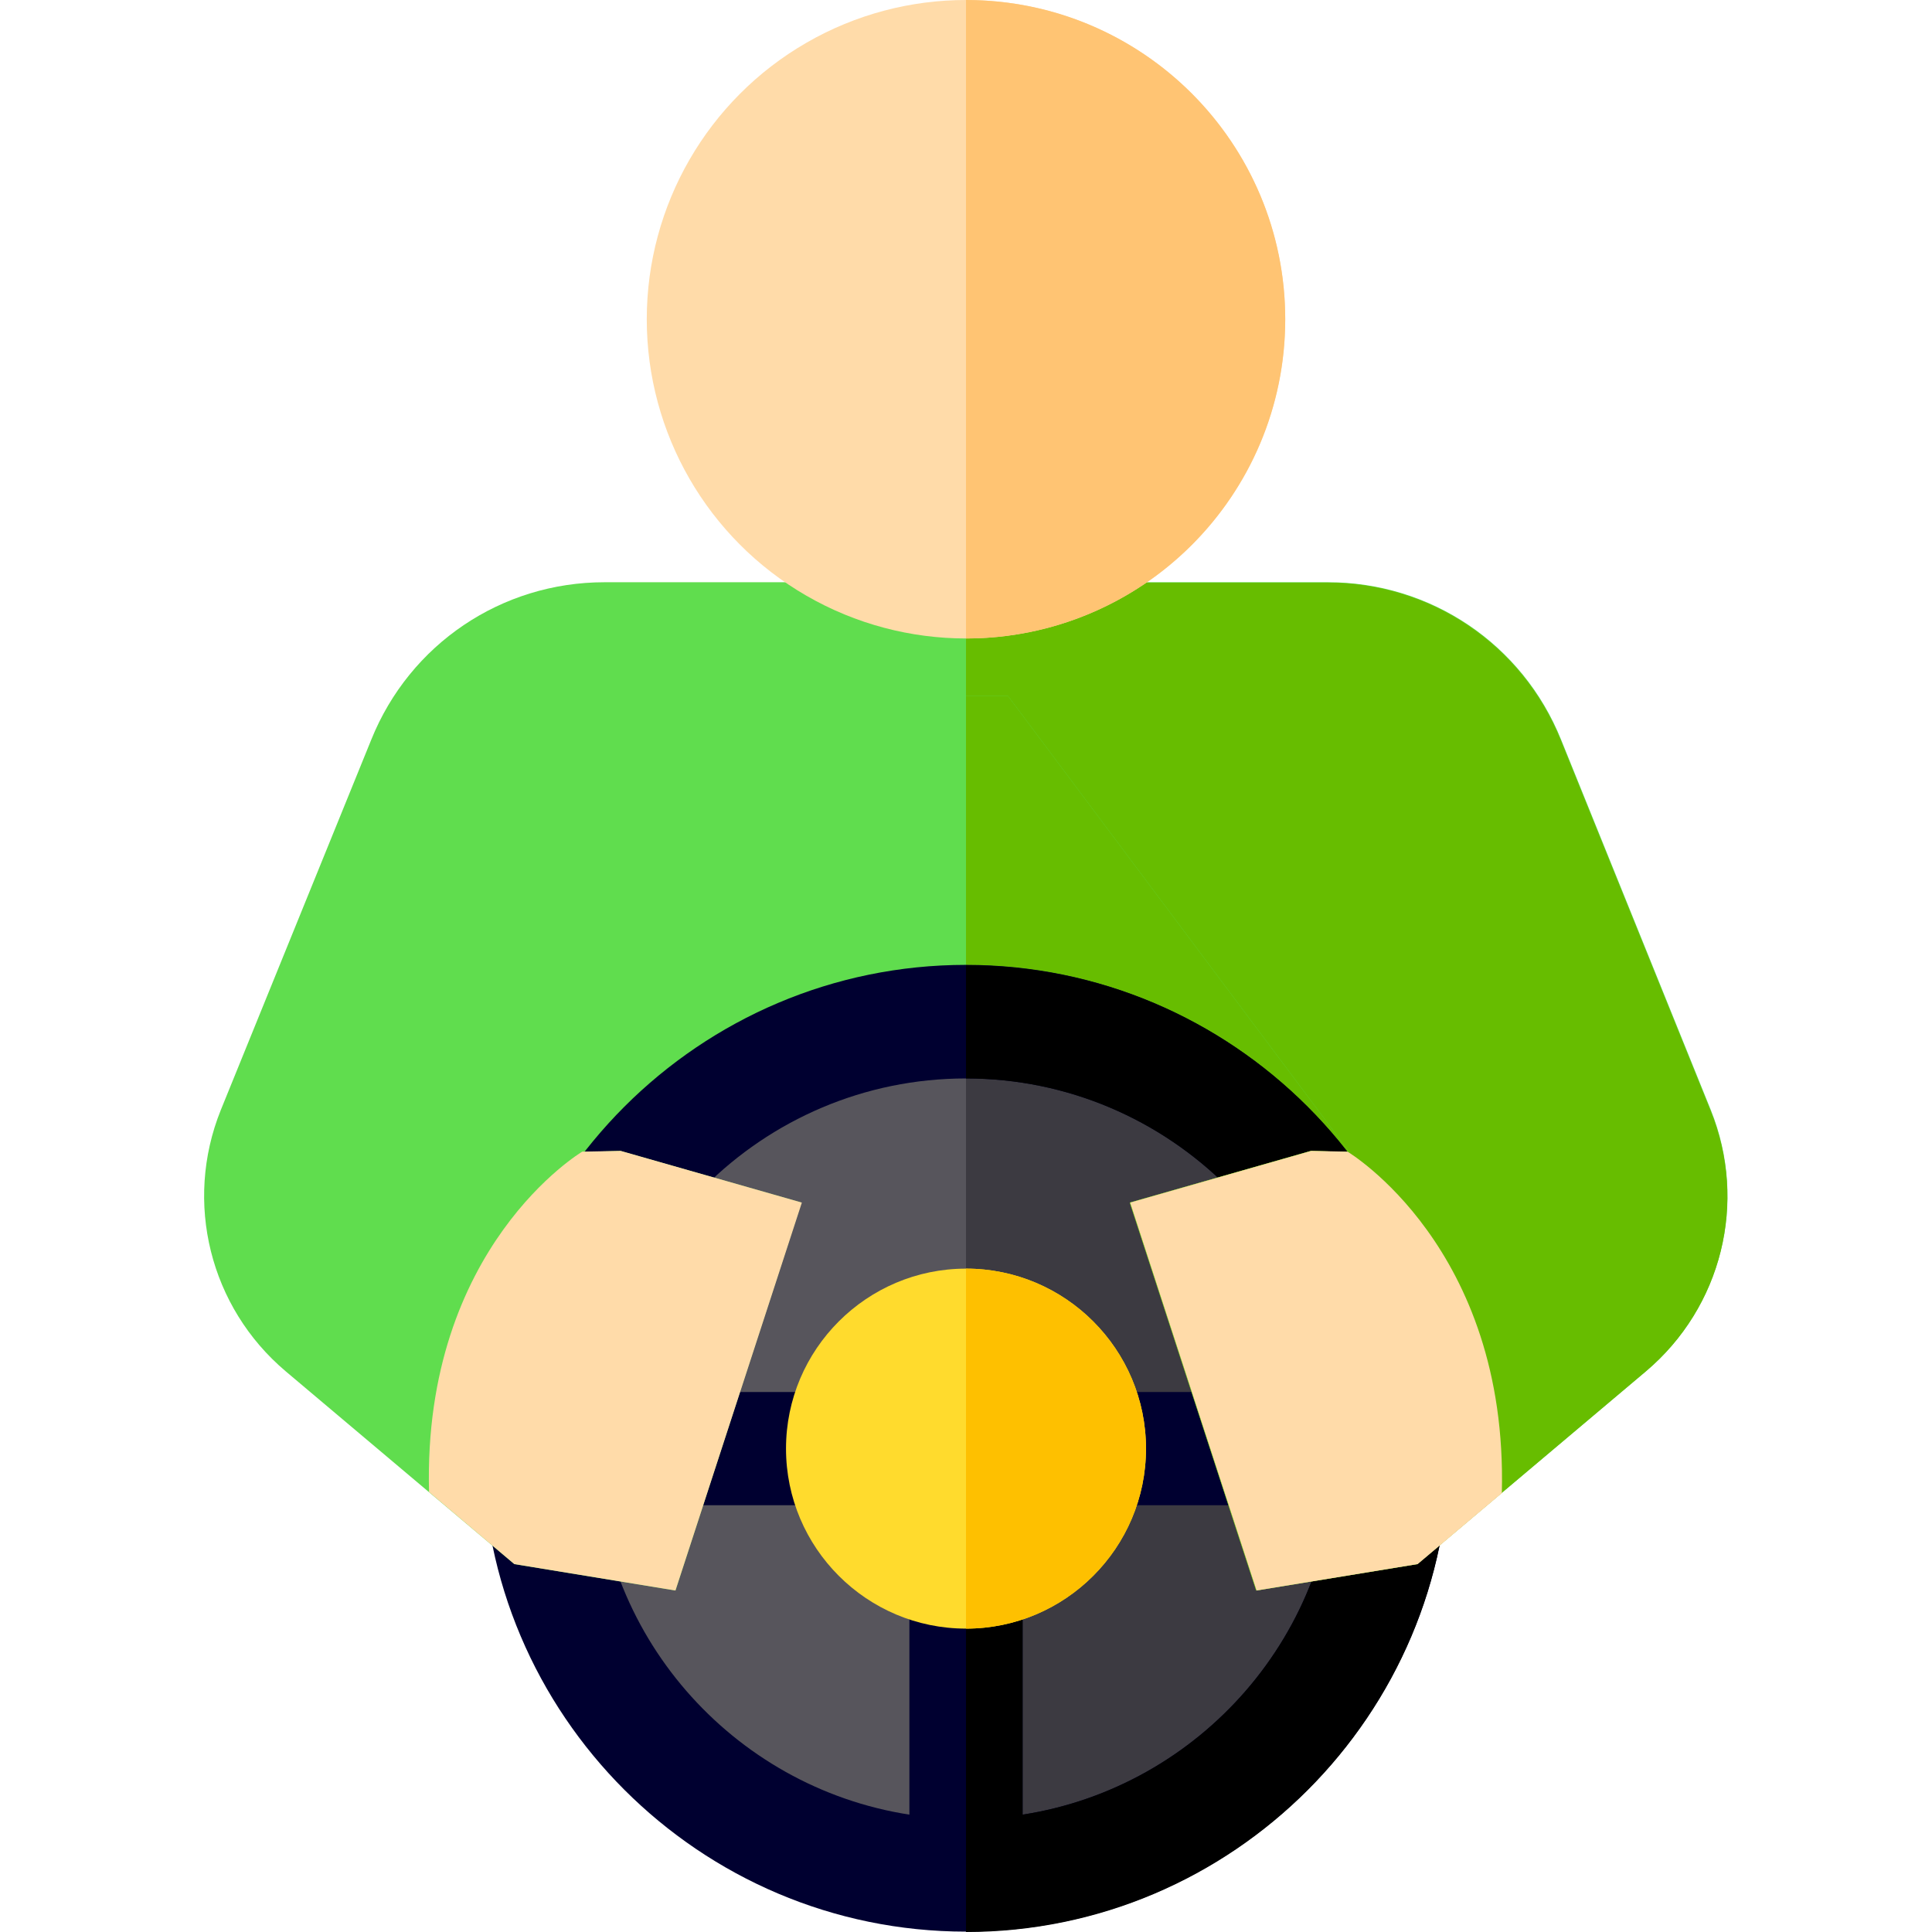
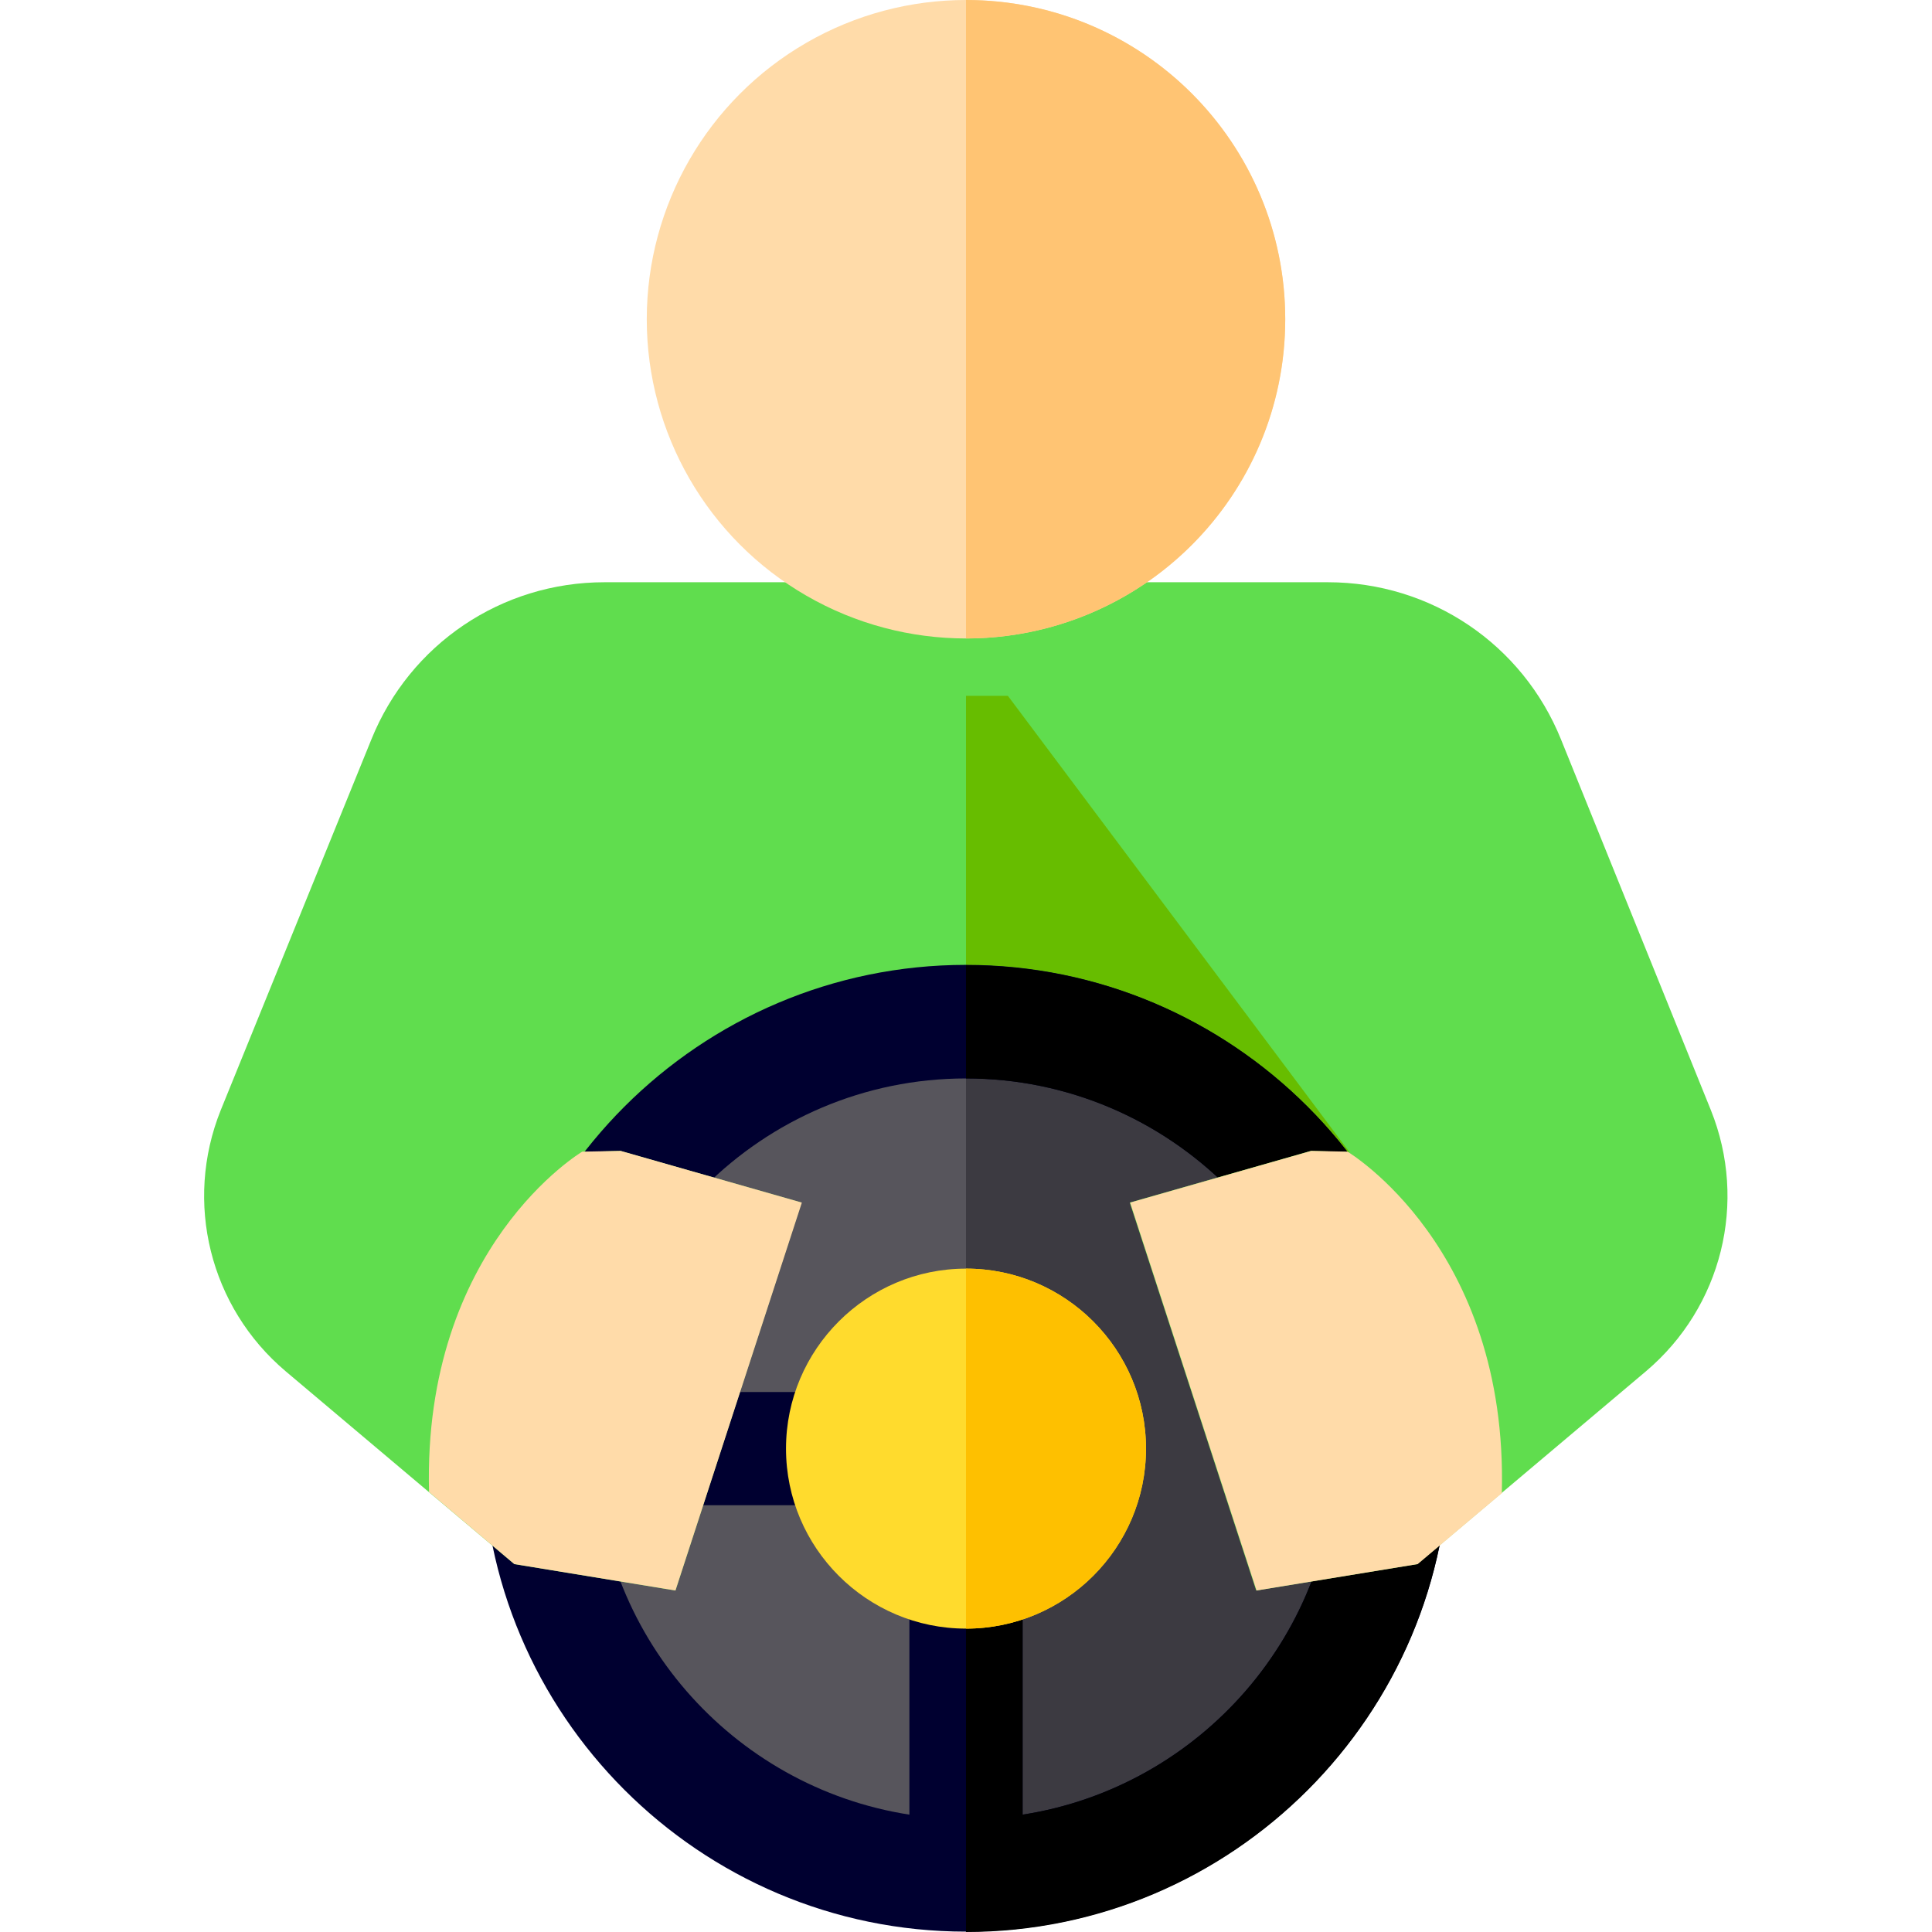
<svg xmlns="http://www.w3.org/2000/svg" version="1.1" id="Capa_1" x="0px" y="0px" viewBox="0 0 512 512" style="enable-background:new 0 0 512 512;" xml:space="preserve">
  <style type="text/css">
	.st0{fill:#60DD4E;}
	.st1{fill:#67BD00;}
	.st2{fill:#57555C;}
	.st3{fill:#3C3A41;}
	.st4{fill:#000030;}
	.st5{fill:#FFDBA9;}
	.st6{fill:#FFC473;}
	.st7{fill:#FFDB2D;}
	.st8{fill:#FEC000;}
</style>
  <g>
    <rect x="141.7" y="173.7" class="st0" width="228.7" height="180.7" />
    <rect x="256" y="173.7" class="st1" width="114.3" height="180.7" />
    <path class="st2" d="M369.1,383.9c0,62.5-50.7,113.1-113.1,113.1s-113.1-50.6-113.1-113.1c0-62.5,50.7-113.1,113.1-113.1   S369.1,321.4,369.1,383.9z" />
    <path class="st3" d="M369.1,383.9c0,62.5-50.7,113.1-113.1,113.1V270.7C318.5,270.7,369.1,321.4,369.1,383.9z" />
    <path class="st4" d="M256,255.7c-70.6,0-128.1,57.5-128.1,128.1c0,70.6,57.5,128.1,128.1,128.1s128.1-57.5,128.1-128.1   C384.1,313.2,326.6,255.7,256,255.7z M271,480.9c-4.9,0.8-9.9,1.1-15,1.1c-5.1,0-10.1-0.4-15-1.1c-47-7.3-83.1-48-83.1-97   c0-54.1,44-98.1,98.1-98.1s98.1,44,98.1,98.1C354.1,432.9,318,473.6,271,480.9z" />
    <rect x="241" y="416.6" class="st4" width="30" height="81" />
    <rect x="171.3" y="368.9" class="st4" width="52" height="30" />
-     <rect x="283.7" y="368.9" class="st4" width="52" height="30" />
    <path d="M384.1,383.9c0,70.6-57.5,128.1-128.1,128.1v-95.4h15v64.3c47-7.3,83.1-48,83.1-97c0-54.1-44-98.1-98.1-98.1v-30   C326.6,255.7,384.1,313.2,384.1,383.9z" />
    <path class="st0" d="M436.2,363.4l-60.6,51.1l-42.7,7l-33.5-102.8l48-13.7l10.2,0.3l-90.5-120.9h-22.4l-90.5,120.9l10.2-0.3   l48,13.7L179,421.5l-42.7-7l-60.6-51.1c-20.1-17-27-44.8-17.2-69.2L98.4,196c10.2-25.3,34.5-41.7,61.8-41.7h191.7   c27.3,0,51.6,16.4,61.8,41.7l39.7,98.2C463.2,318.6,456.3,346.4,436.2,363.4z" />
-     <path class="st1" d="M436.2,363.4l-60.6,51.1l-42.7,7l-33.5-102.8l48-13.7l10.2,0.3l-90.5-120.9H256v-30h95.8   c27.3,0,51.6,16.4,61.8,41.7l39.7,98.2C463.2,318.6,456.3,346.4,436.2,363.4z" />
    <circle class="st5" cx="256" cy="84.6" r="84.6" />
    <path class="st6" d="M340.6,84.6c0,46.8-37.9,84.6-84.6,84.6V0C302.8,0,340.6,37.9,340.6,84.6z" />
    <path class="st7" d="M303.7,383.9c0,26.3-21.4,47.7-47.7,47.7s-47.7-21.4-47.7-47.7c0-26.3,21.4-47.7,47.7-47.7   S303.7,357.6,303.7,383.9z" />
    <path class="st8" d="M303.7,383.9c0,26.3-21.4,47.7-47.7,47.7v-95.4C282.3,336.2,303.7,357.6,303.7,383.9z" />
    <path class="st5" d="M154.3,305.2c0,0-42.3,25.1-40.6,90.2l22.6,19.1l42.7,7l33.5-102.8l-48-13.7L154.3,305.2z" />
    <path class="st5" d="M357.1,305.2c0,0,42.6,25.3,40.9,90.5l-22.3,18.8l-42.7,7l-33.5-102.8l48-13.7L357.1,305.2z" />
  </g>
</svg>